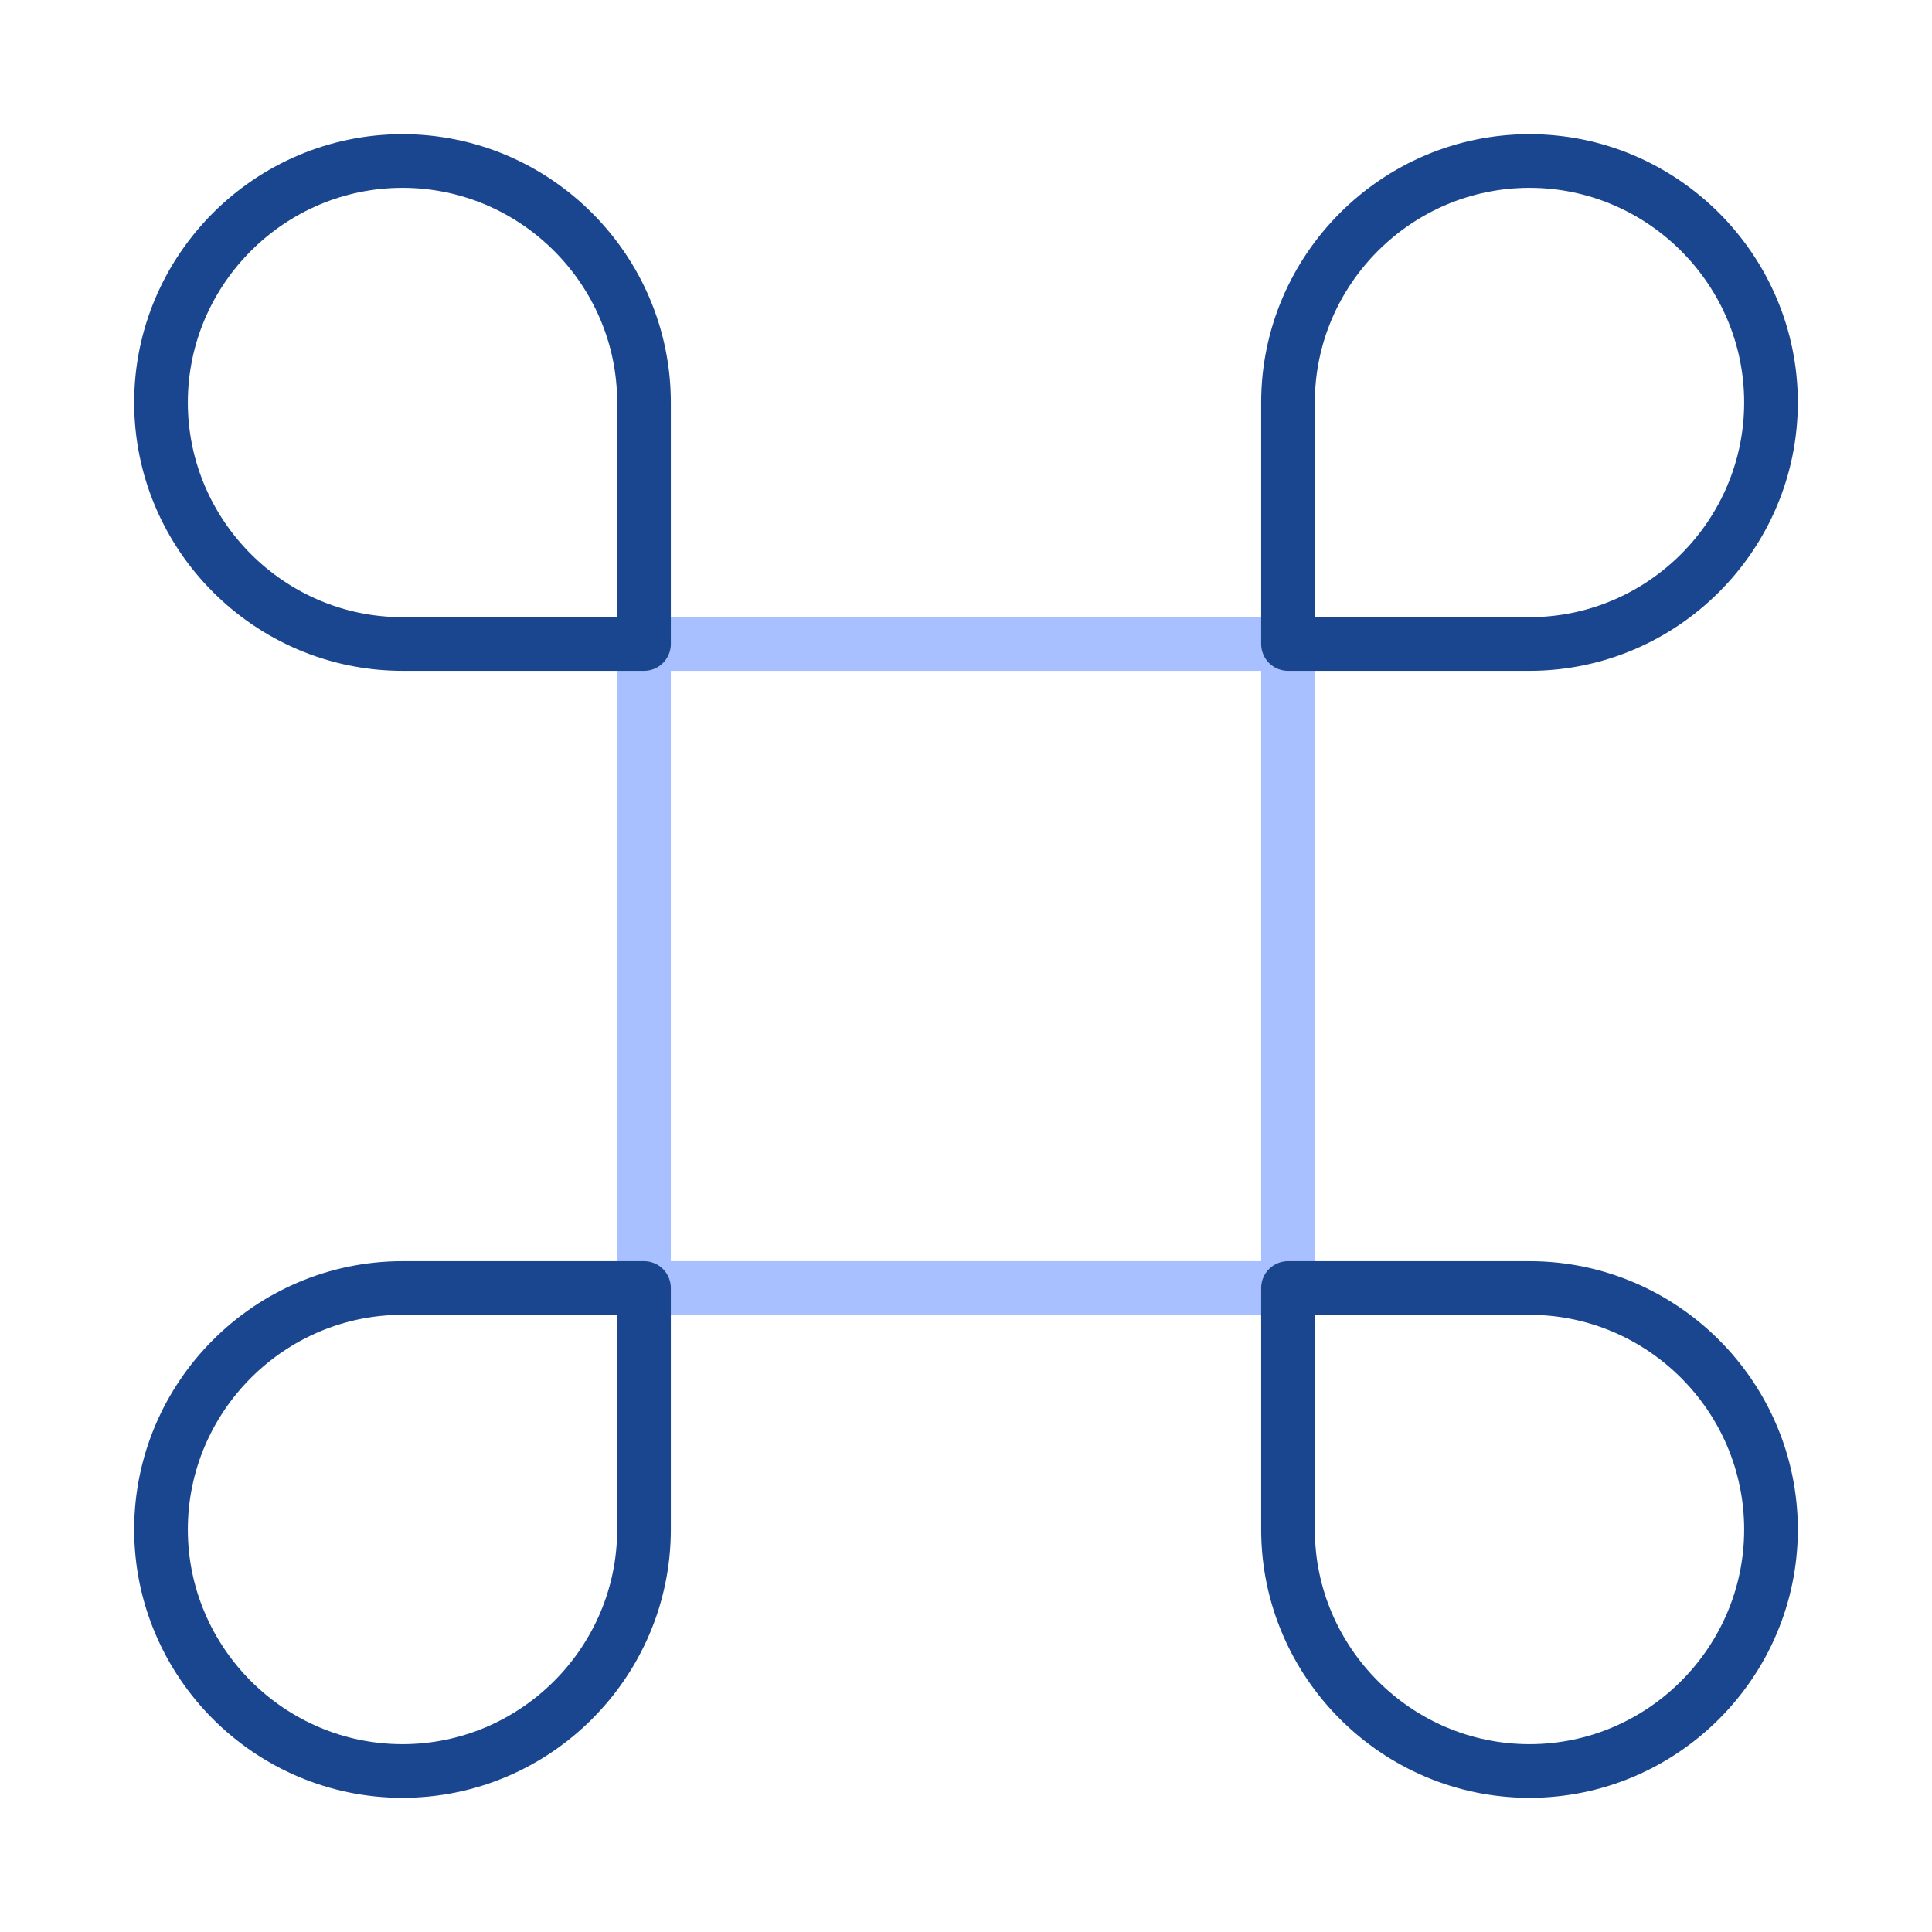
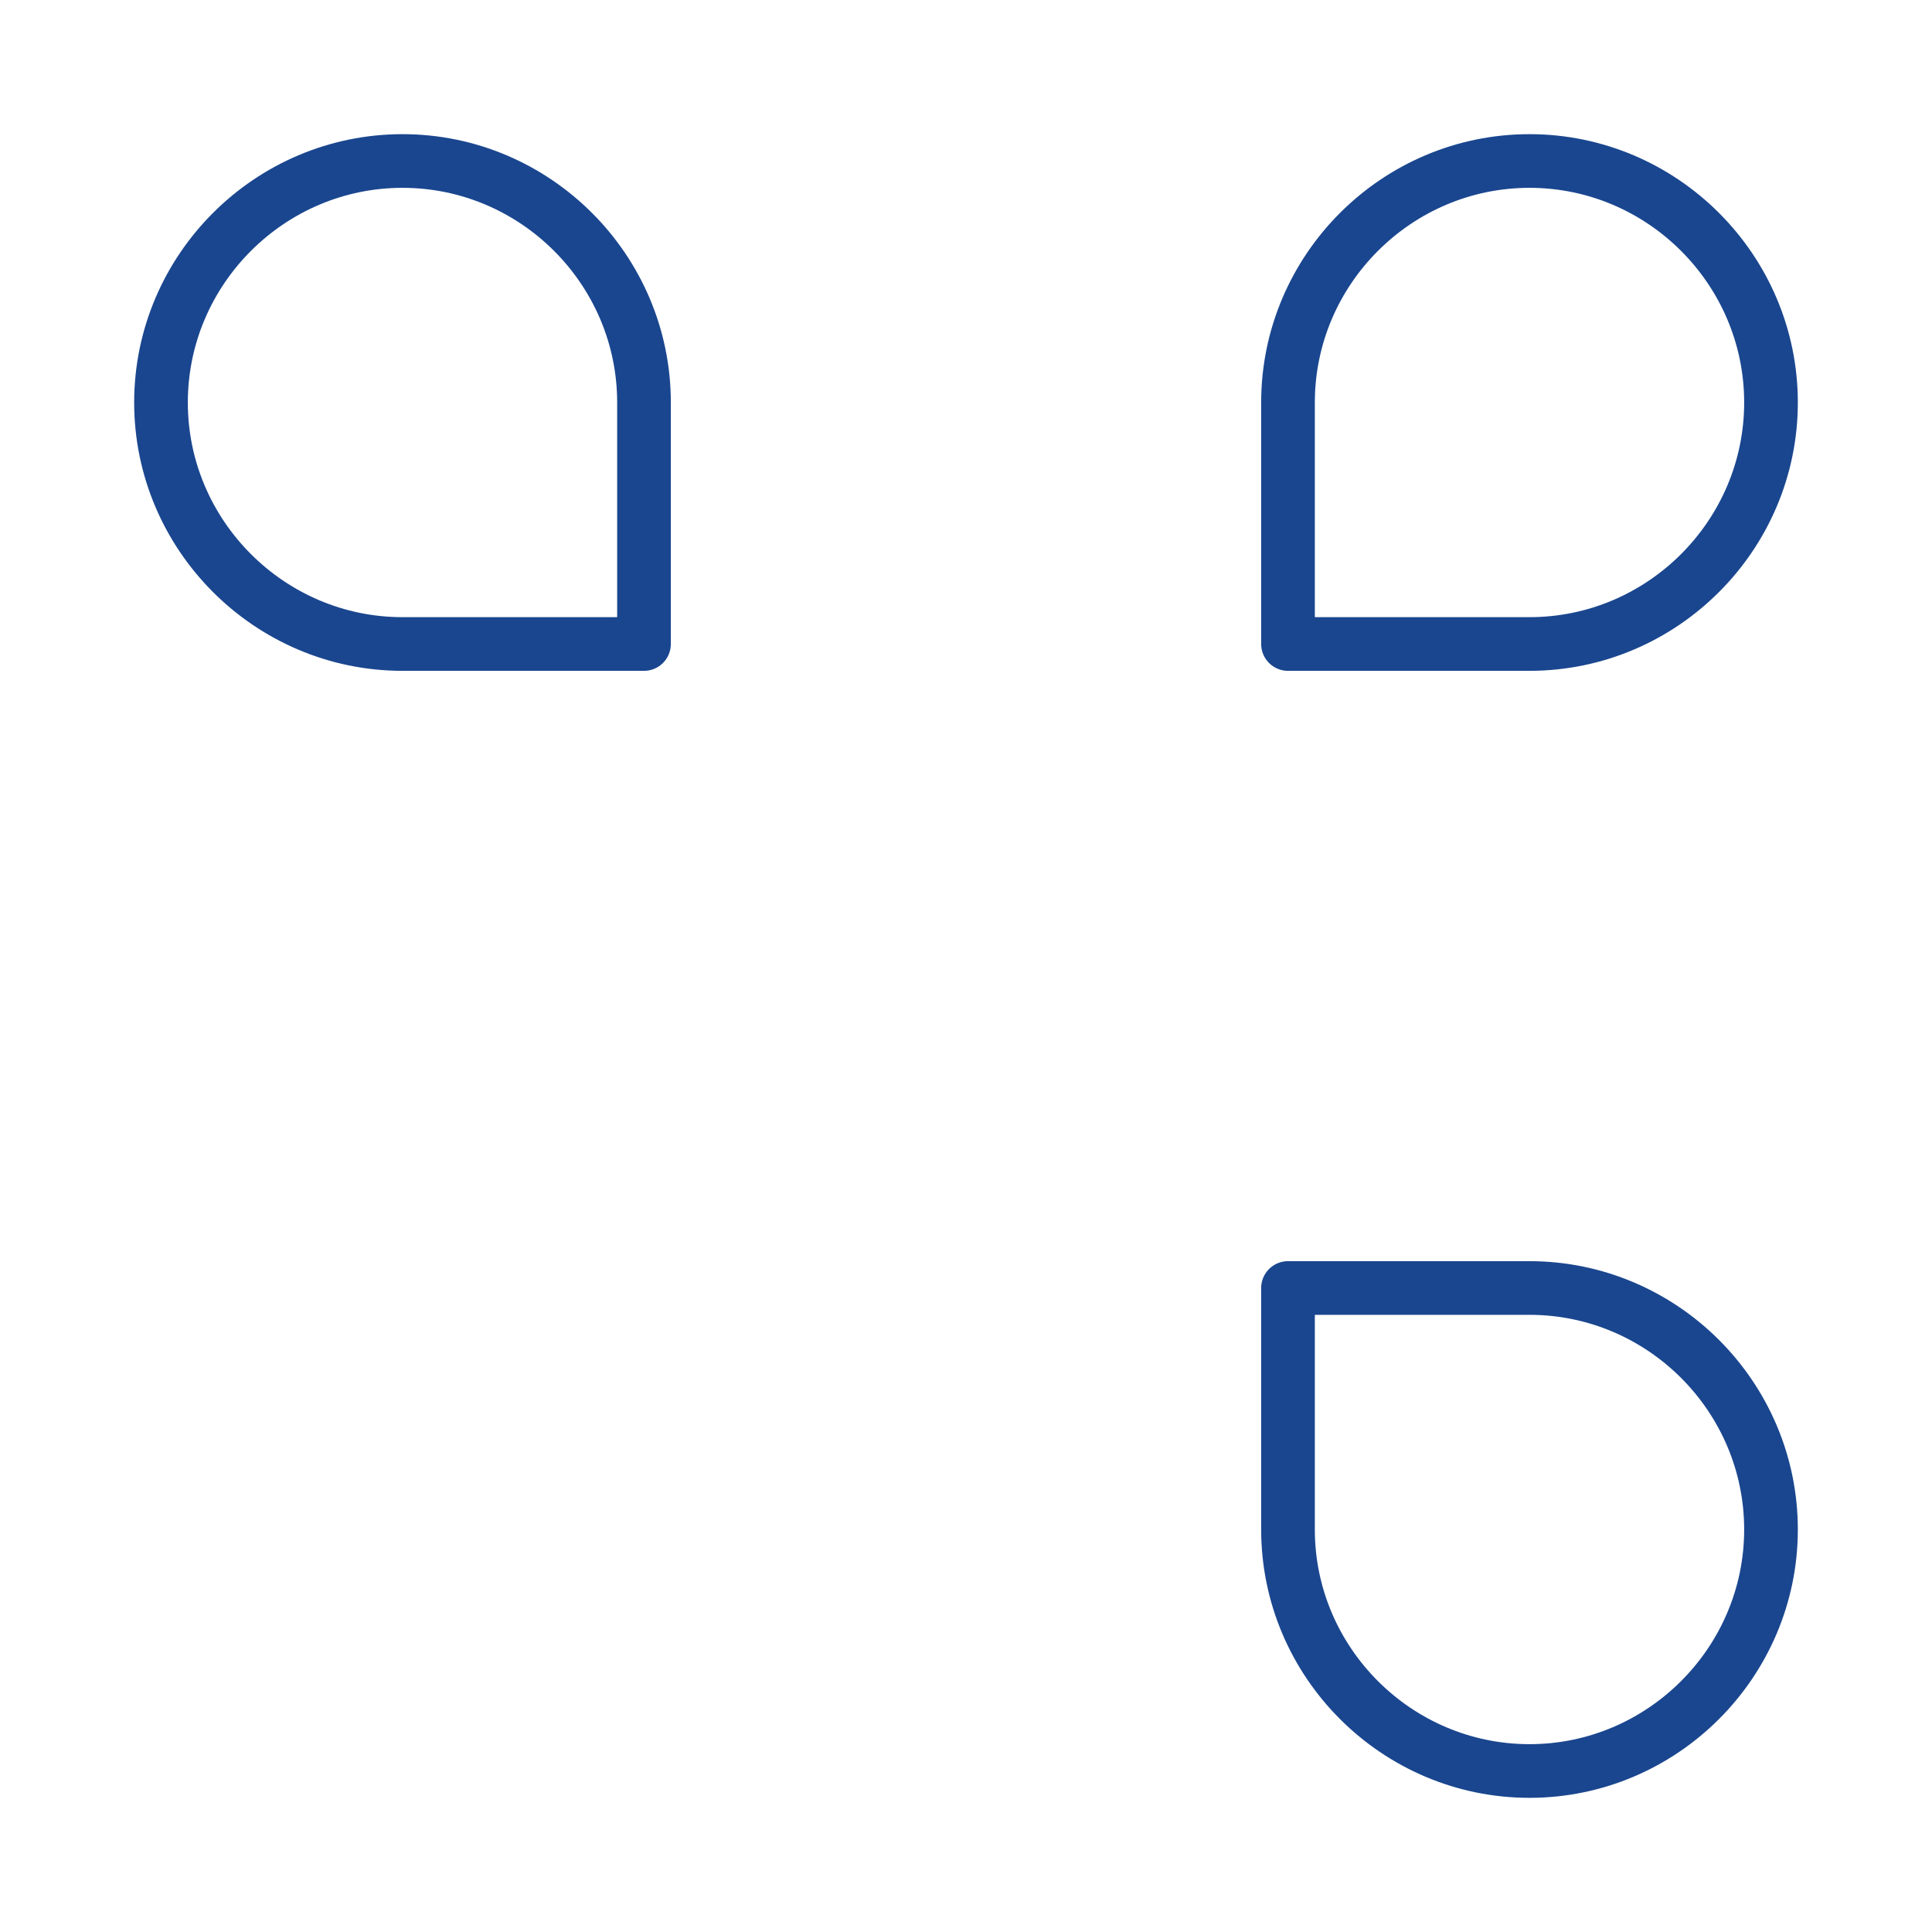
<svg xmlns="http://www.w3.org/2000/svg" width="72" height="72" viewBox="0 0 72 72" fill="none">
-   <path d="M48 24H24V48H48V24Z" stroke="#A8C0FF" stroke-width="2" stroke-linecap="round" stroke-linejoin="round" />
-   <path d="M15 66C19.95 66 24 61.95 24 57V48H15C10.05 48 6 52.05 6 57C6 61.95 10.05 66 15 66Z" stroke="#1A468F" stroke-width="2" stroke-linecap="round" stroke-linejoin="round" />
  <path d="M15 24H24V15C24 10.05 19.95 6 15 6C10.05 6 6 10.05 6 15C6 19.95 10.05 24 15 24Z" stroke="#1A468F" stroke-width="2" stroke-linecap="round" stroke-linejoin="round" />
  <path d="M48 24H57C61.95 24 66 19.95 66 15C66 10.05 61.95 6 57 6C52.05 6 48 10.05 48 15V24Z" stroke="#1A468F" stroke-width="2" stroke-linecap="round" stroke-linejoin="round" />
  <path d="M57 66C61.95 66 66 61.95 66 57C66 52.05 61.95 48 57 48H48V57C48 61.95 52.05 66 57 66Z" stroke="#1A468F" stroke-width="2" stroke-linecap="round" stroke-linejoin="round" />
</svg>